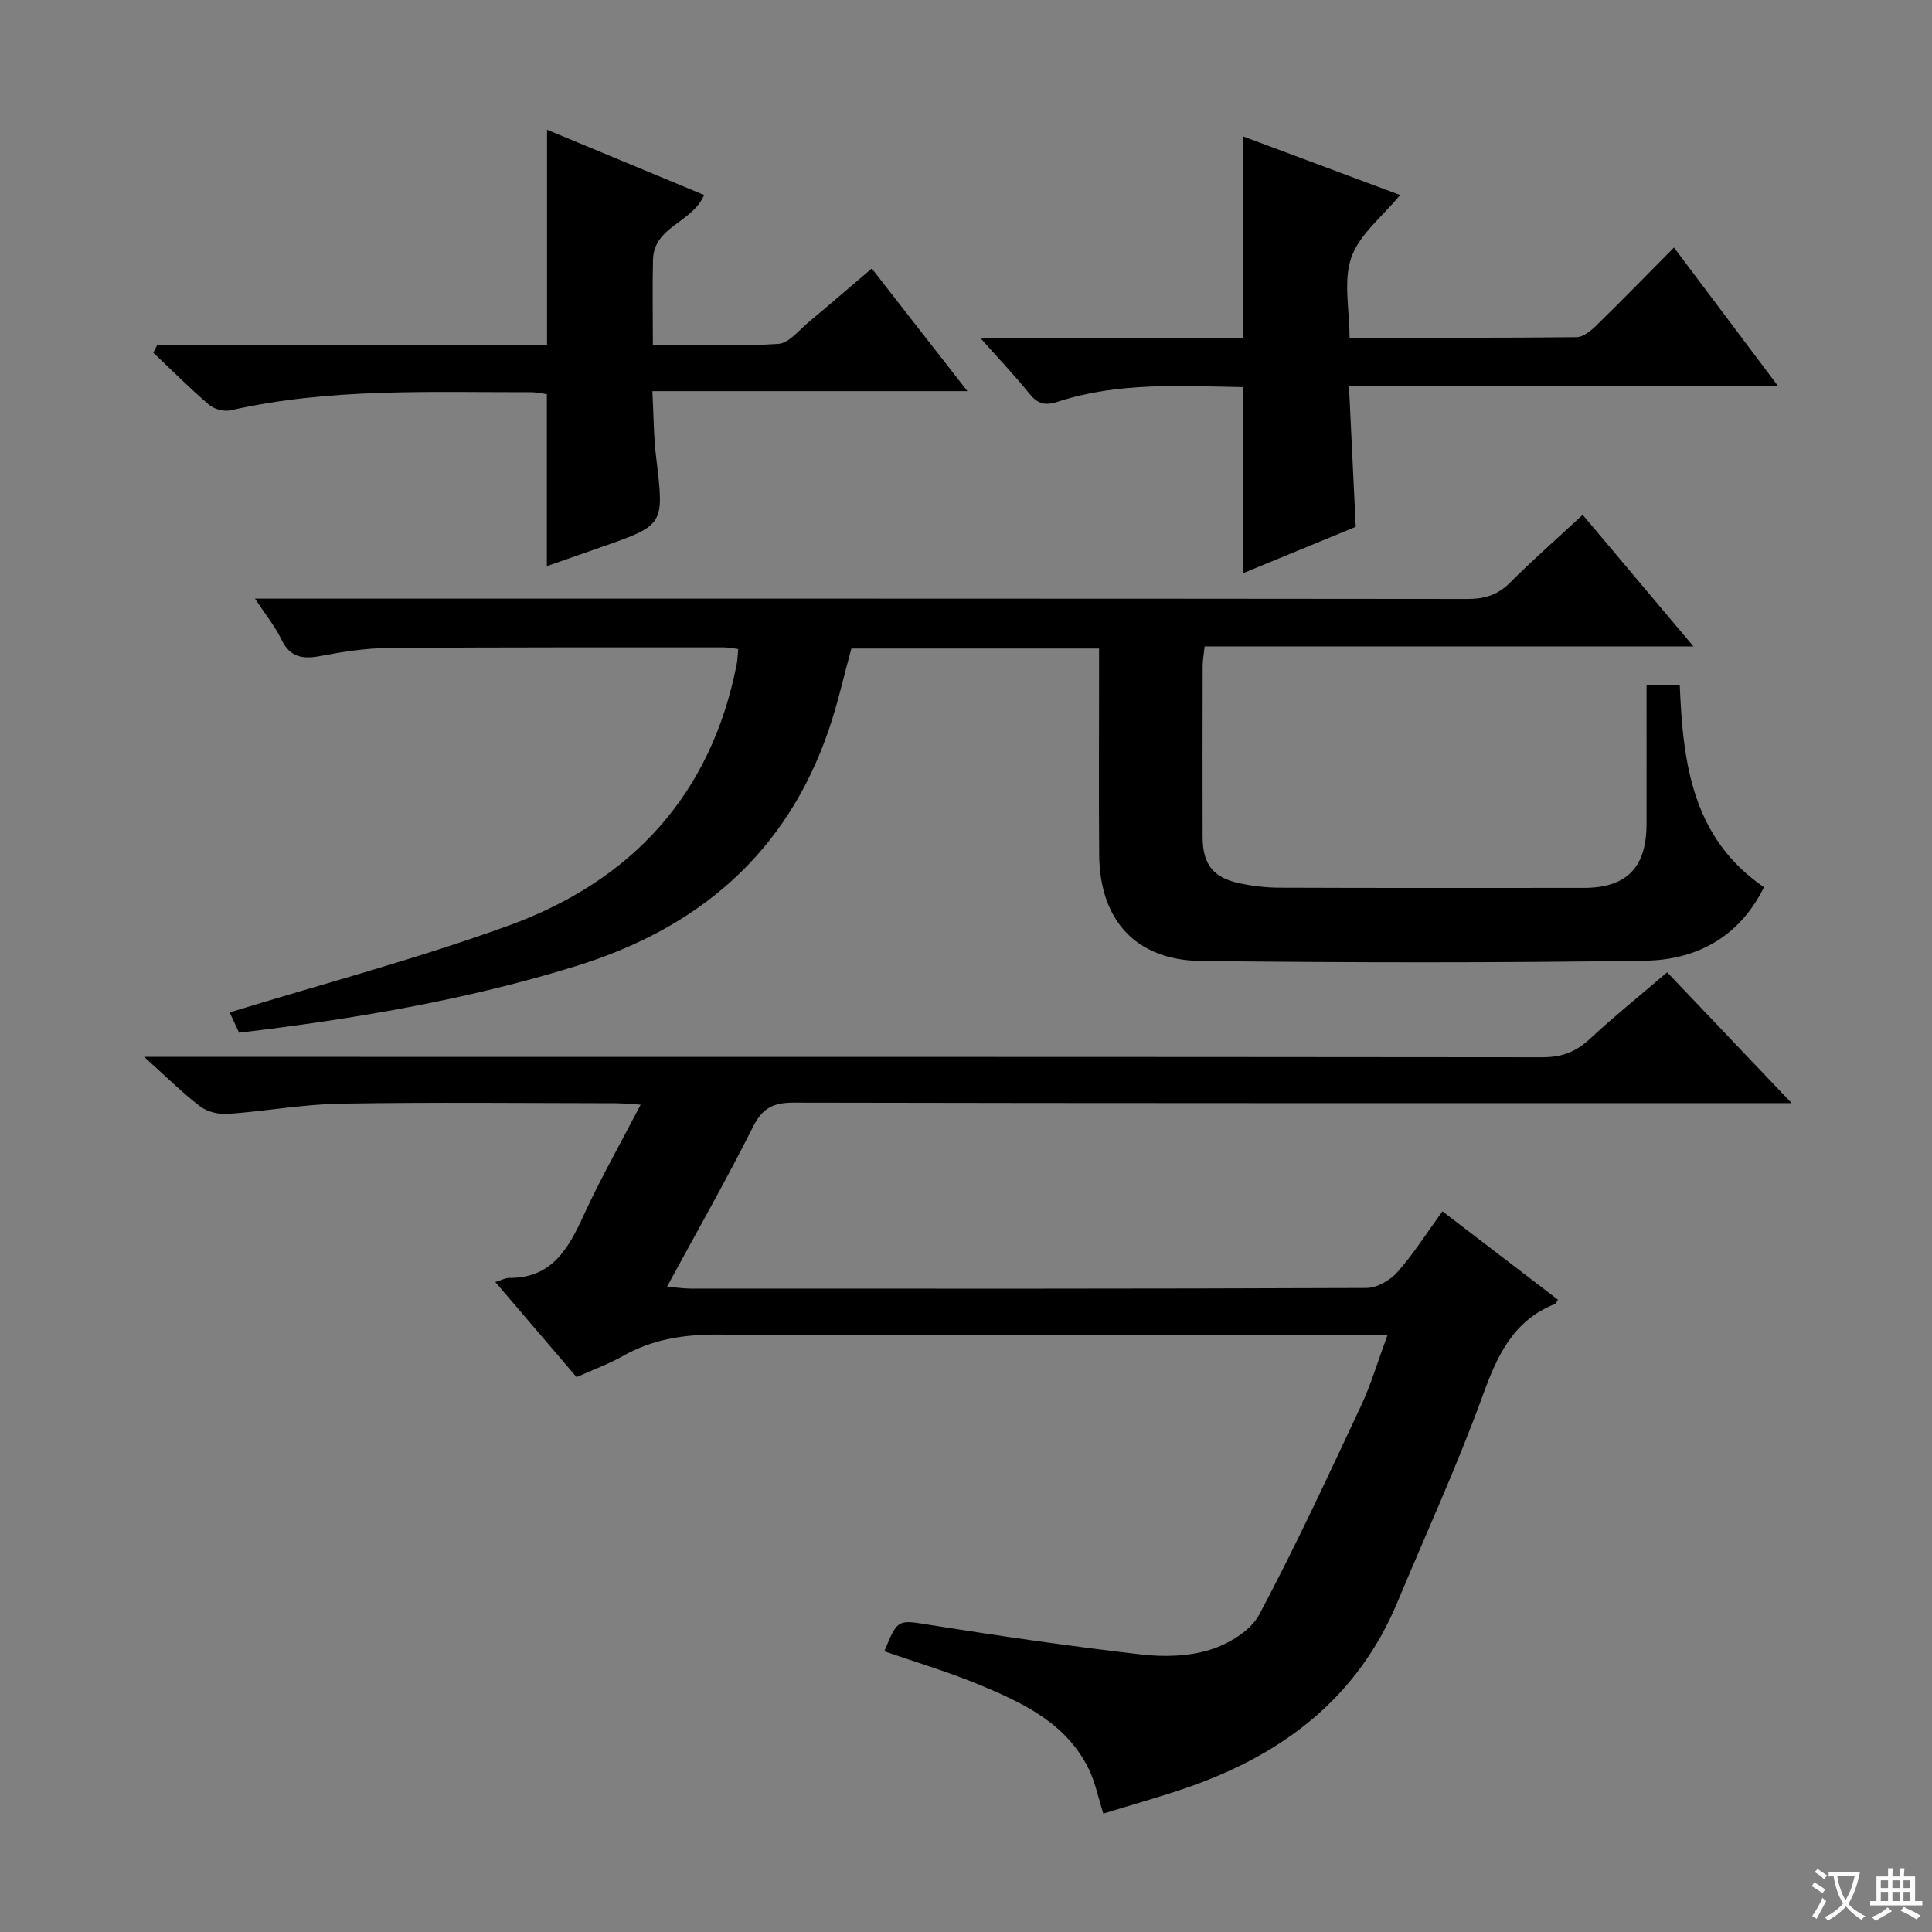
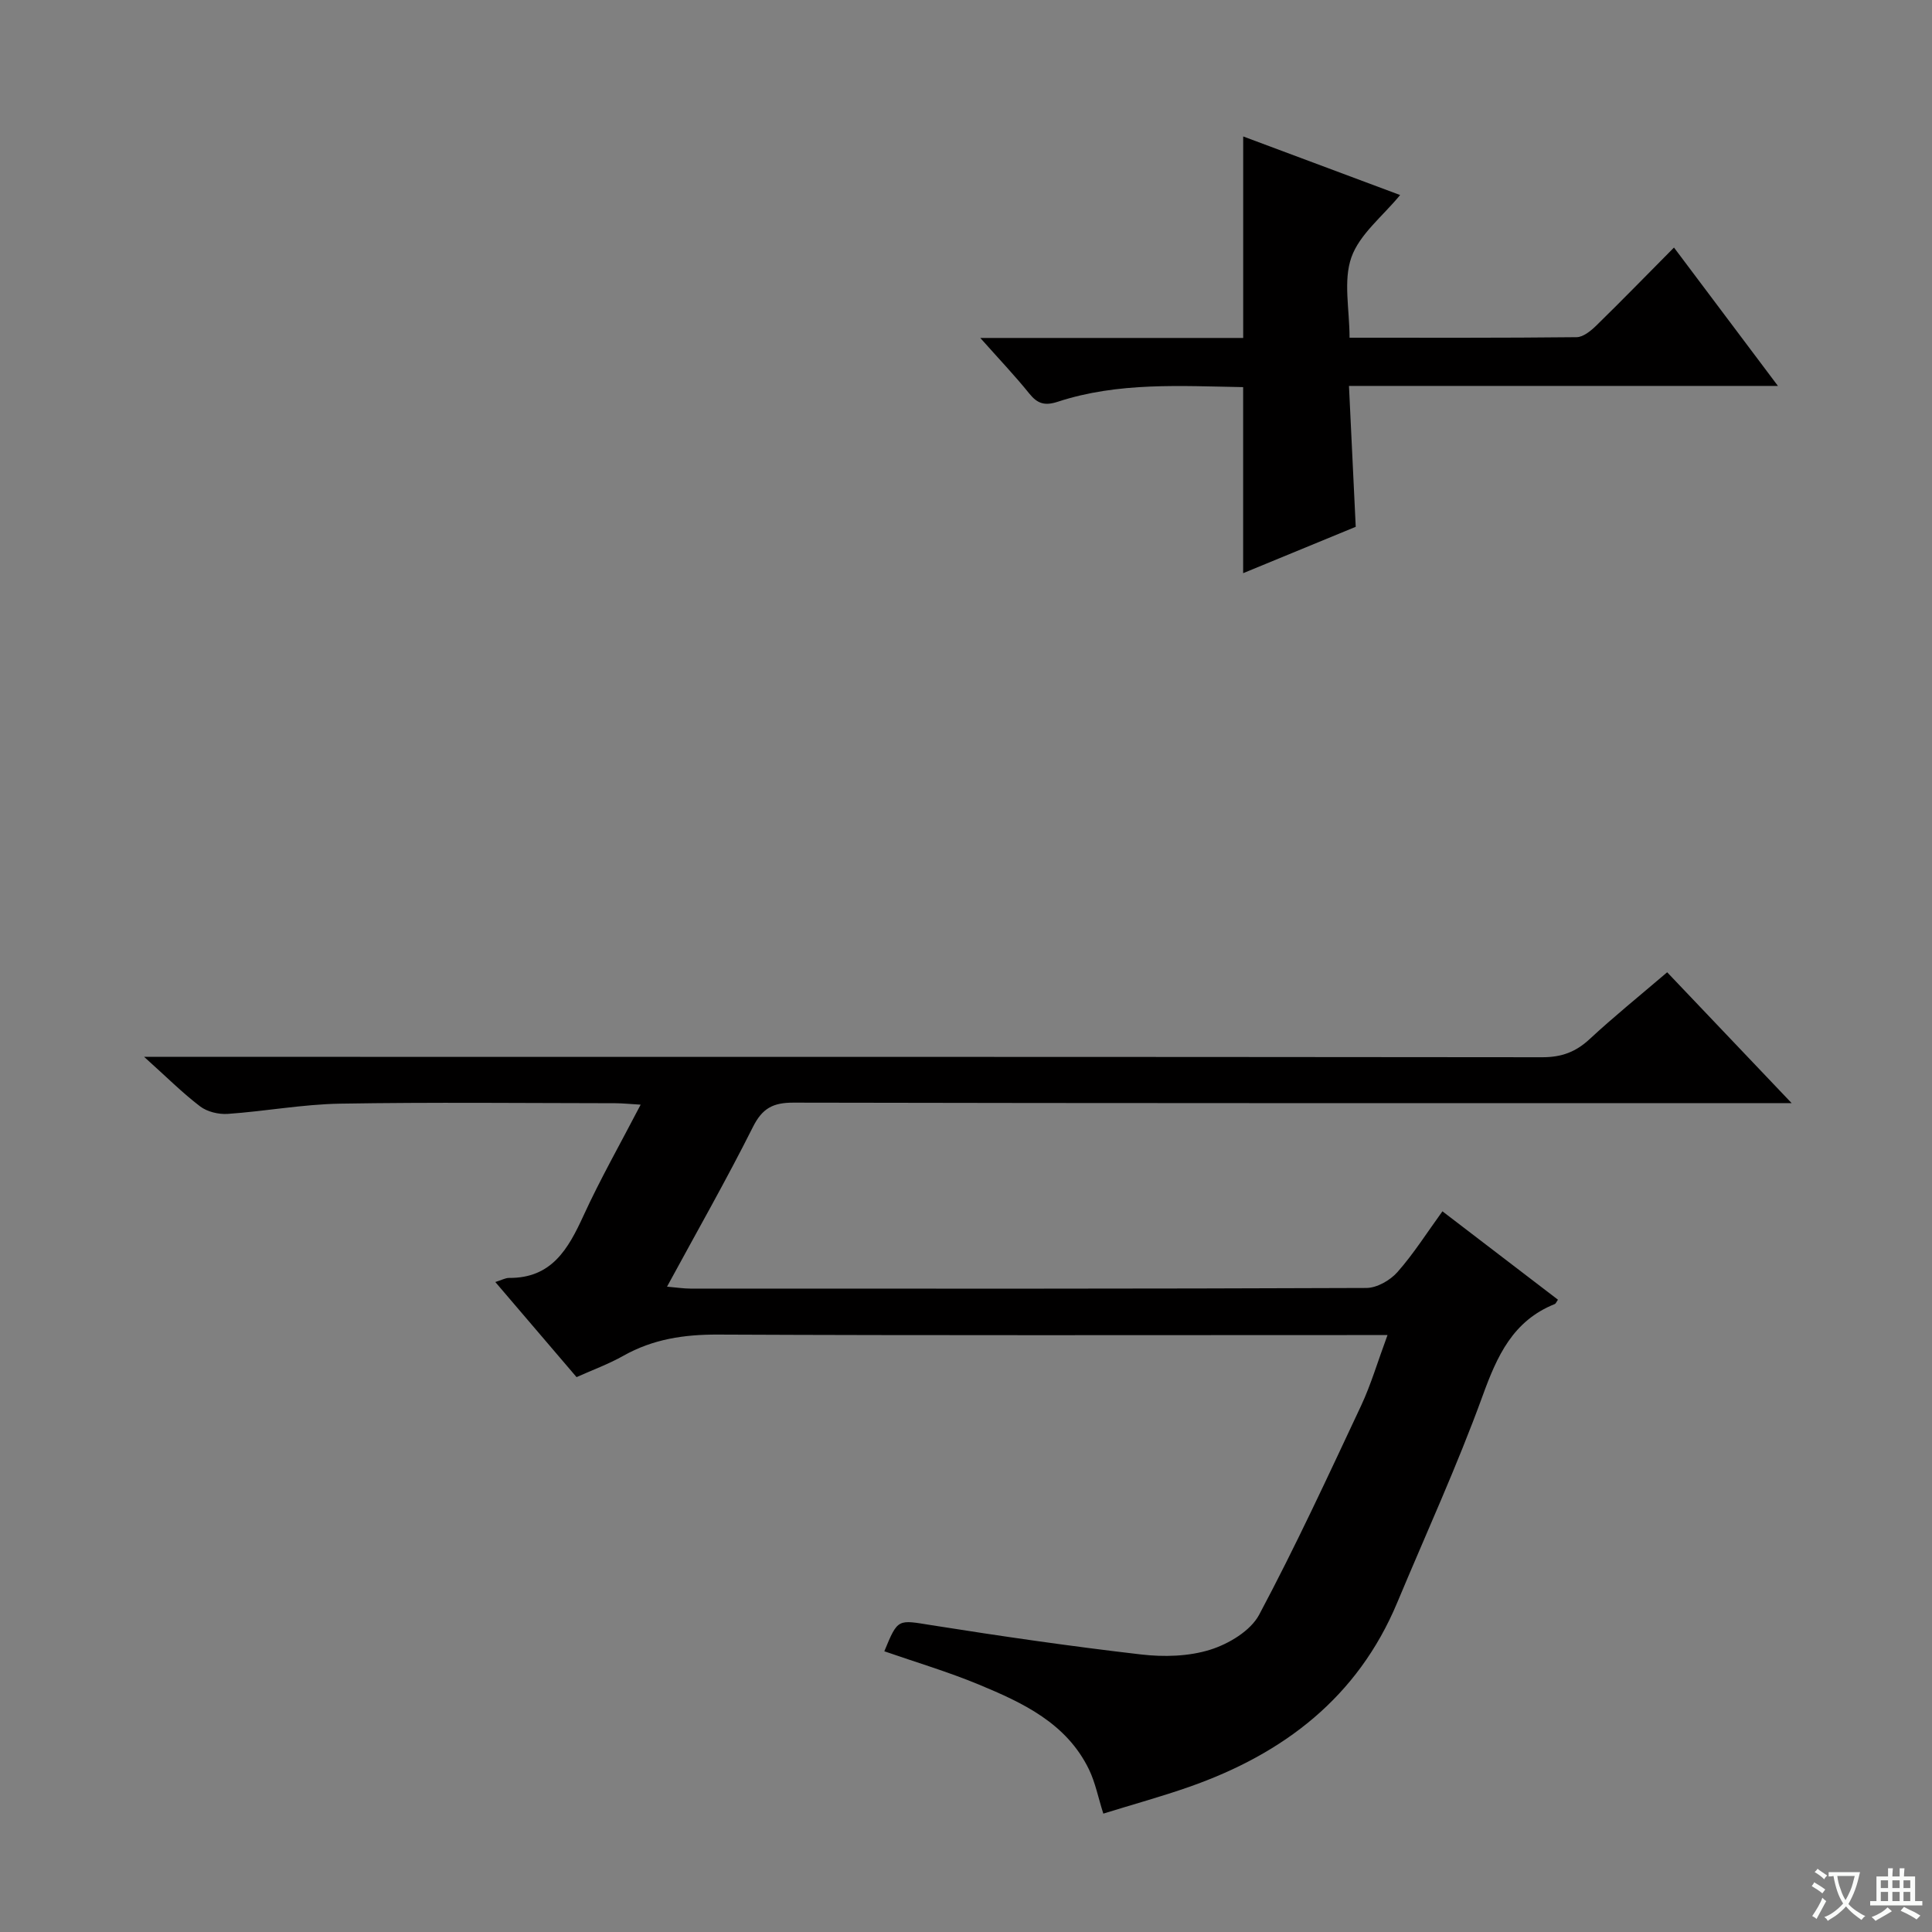
<svg xmlns="http://www.w3.org/2000/svg" enable-background="new 0 0 400 400" viewBox="0 0 400 400">
  <rect x="0" y="0" width="400" height="400" fill="#808080" stroke="none" />
  <path d="m377.9 391.2c-.2.3-.4.5-.6.8-.7-.6-1.4-1-2.2-1.5.2-.3.4-.5.5-.8.6.4 1.4.8 2.3 1.5zm-1.8 6.1c-.2-.2-.5-.4-.9-.6.4-.6.8-1.2 1.2-1.9s.7-1.3.9-1.9c.3.3.5.5.8.7-.7 1.3-1.4 2.6-2 3.7zm2.2-9c-.3.3-.5.5-.6.8-.6-.6-1.3-1.1-2-1.5.3-.3.5-.5.6-.7.6.5 1.3.9 2 1.4zm.3.2v-.9h2 4.5c-.3 1.3-.6 2.5-1 3.6s-.9 2.1-1.4 3c.4.5 1 1 1.6 1.4s1.2.8 1.9 1.1c-.3.2-.5.4-.8.8-.4-.3-1-.7-1.6-1.2s-1.2-1.1-1.6-1.6c-.5.6-1.1 1.1-1.7 1.6s-1.4.9-2.1 1.4c-.1-.3-.3-.5-.7-.8.6-.2 1.2-.5 1.9-1s1.4-1.1 2-1.8c-.5-.8-.9-1.6-1.2-2.5s-.6-2-.8-3.2c-.4.1-.7.1-1 .1zm2.5 2.7c.3 1 .7 1.7 1 2.2.3-.5.6-1.1 1-2s.6-1.9.9-3h-3.2-.4c.1.9.3 1.8.7 2.8z" fill="#fafbfa" />
  <path d="m396.5 388.5v1.5 3.6h1.5v.9c-.4 0-1 0-1.7 0h-7.9c-.5 0-.9 0-1.2 0v-.9h1.3v-3.5c0-.7 0-1.2 0-1.6h2.4c0-.8 0-1.4 0-1.7h1c0 .3-.1.8-.1 1.7h1.5c0-.8 0-1.4 0-1.7h1c0 .3-.1.9-.1 1.7zm-8.2 9.2c-.2-.3-.5-.5-.8-.8.8-.3 1.4-.6 1.9-.9s1-.7 1.4-1.1c.3.3.6.5.9.8-1.6 1-2.8 1.6-3.4 2zm2.6-6.8v-1.6h-1.5v1.6zm0 2.7v-1.9h-1.5v1.9zm2.4-2.7v-1.6h-1.5v1.6zm0 2.7v-1.9h-1.5v1.9zm.2 2 .7-.8c.4.2.9.5 1.6.8s1.3.7 1.8 1c-.3.3-.5.5-.8.8-.4-.3-1.5-1-3.3-1.8zm2-4.7v-1.6h-1.4v1.6zm0 2.7v-1.9h-1.4v1.9z" fill="#fafbfa" />
  <g fill="#010000">
    <path d="m287.27 276.41c-2.77 0-4.71 0-6.64 0-43.99 0-87.98.1-131.96-.1-7.02-.03-13.47.93-19.61 4.39-3.01 1.7-6.3 2.9-9.69 4.42-5.56-6.51-11.04-12.92-16.82-19.69 1.34-.42 2.09-.85 2.83-.85 8.84.08 12.26-5.99 15.43-12.9 3.45-7.53 7.56-14.76 11.83-22.97-2.17-.13-3.7-.29-5.22-.3-18.99-.02-37.99-.23-56.98.09-7.77.13-15.5 1.58-23.28 2.12-1.89.13-4.25-.43-5.72-1.55-3.66-2.78-6.94-6.08-11.6-10.26h7.08c94.14 0 188.28-.02 282.42.08 3.97 0 6.9-1.09 9.77-3.75 4.99-4.63 10.3-8.92 16.06-13.84 8.29 8.71 16.47 17.32 25.77 27.09-3.03 0-4.87 0-6.71 0-66.65 0-133.3.04-199.94-.1-4.22-.01-6.45 1.14-8.4 5.03-5.5 10.96-11.58 21.63-17.79 33.07 2.07.18 3.45.4 4.83.4 46.65.02 93.31.06 139.96-.13 2.18-.01 4.92-1.57 6.43-3.28 3.38-3.83 6.14-8.21 9.32-12.59 8.09 6.19 16 12.24 23.92 18.3-.33.46-.44.81-.66.9-8.66 3.46-11.94 10.73-14.94 19-5.27 14.49-11.72 28.55-17.67 42.79-8.2 19.65-23.53 31.31-43.04 38.16-5.76 2.02-11.67 3.64-17.82 5.55-1.06-3.32-1.65-6.42-2.98-9.17-4.65-9.55-13.65-13.76-22.76-17.54-6.39-2.65-13.05-4.62-19.6-6.9 2.83-6.88 2.77-6.52 9.79-5.4 14.42 2.29 28.88 4.38 43.38 6.06 4.71.55 9.86.41 14.32-.99 3.82-1.2 8.33-3.9 10.11-7.23 7.55-14.17 14.3-28.78 21.13-43.33 2.01-4.3 3.37-8.95 5.45-14.58z" />
-     <path d="m49.5 213.81c-.9-1.95-1.66-3.58-1.95-4.2 19.37-5.96 38.93-11.12 57.85-18.01 25.32-9.23 41.85-27.01 47.13-54.12.19-.96.2-1.96.31-3.11-1.11-.13-2.08-.34-3.05-.34-23.16.01-46.32-.05-69.48.13-4.62.04-9.28.77-13.84 1.64-3.68.7-6.37.41-8.2-3.39-1.33-2.76-3.33-5.2-5.48-8.47h6.58c81.48 0 162.95-.02 244.43.07 3.58 0 6.29-.82 8.85-3.39 4.69-4.71 9.71-9.09 15.03-14.03 7.53 8.94 14.93 17.73 22.93 27.24-34.31 0-67.55 0-101.2 0-.16 1.54-.4 2.79-.41 4.04-.03 11.83-.04 23.66-.01 35.49.02 5.53 2.15 8.33 7.53 9.49 2.74.59 5.6.93 8.4.94 20.99.08 41.99.05 62.98.04 8.88-.01 12.99-4.2 13-13.23.02-9.46 0-18.93 0-28.69h6.88c.66 16.13 2.59 31.58 17.43 41.78-5.07 10.31-13.94 15.05-24.58 15.21-30.65.46-61.31.41-91.97.06-13.53-.15-20.99-8.46-21.09-22.03-.09-12.33-.02-24.66-.02-36.99 0-1.8 0-3.6 0-5.67-17.44 0-34.36 0-51.28 0-1.56 5.66-2.81 11.35-4.68 16.82-8.76 25.63-27 41.14-52.5 48.98-22.56 6.97-45.74 10.9-69.59 13.74z" />
    <path d="m202.96 69.97h54.43c0-14.03 0-27.57 0-41.72 10.86 4.06 21.67 8.09 32.49 12.13-3.63 4.42-8.4 8.12-10.09 12.9-1.71 4.85-.38 10.78-.38 16.64 16.1 0 31.56.06 47.02-.11 1.38-.02 2.96-1.33 4.07-2.41 5.24-5.12 10.35-10.37 16.08-16.15 7.13 9.49 14.02 18.66 21.52 28.65-30.03 0-59.06 0-88.81 0 .48 9.93.93 19.32 1.4 29.17-7.57 3.12-15.34 6.31-23.31 9.6 0-13.09 0-25.61 0-38.52-12.86-.22-25.83-1.09-38.39 3.03-2.67.87-4.18.42-5.88-1.69-2.97-3.69-6.25-7.13-10.15-11.52z" />
-     <path d="m32.54 71.44h80.72c0-15.03 0-29.56 0-44.58 10.9 4.53 21.7 9.02 32.51 13.51-2.37 5.72-10.38 6.48-10.57 13.36-.15 5.65-.03 11.3-.03 17.69 8.84 0 17.43.32 25.97-.22 2.21-.14 4.31-2.88 6.35-4.57 4.22-3.5 8.36-7.09 13-11.04 6.52 8.36 12.88 16.51 19.8 25.39-21.94 0-43.12 0-65.22 0 .26 4.95.25 9.36.78 13.72 1.68 13.99 1.75 13.98-11.28 18.54-3.72 1.3-7.45 2.6-11.35 3.97 0-12 0-23.55 0-35.6-.86-.11-2.11-.41-3.36-.41-20.77.04-41.59-.91-62.1 3.75-1.36.31-3.39-.22-4.46-1.13-4-3.42-7.73-7.17-11.56-10.79.27-.53.53-1.06.8-1.59z" />
  </g>
</svg>